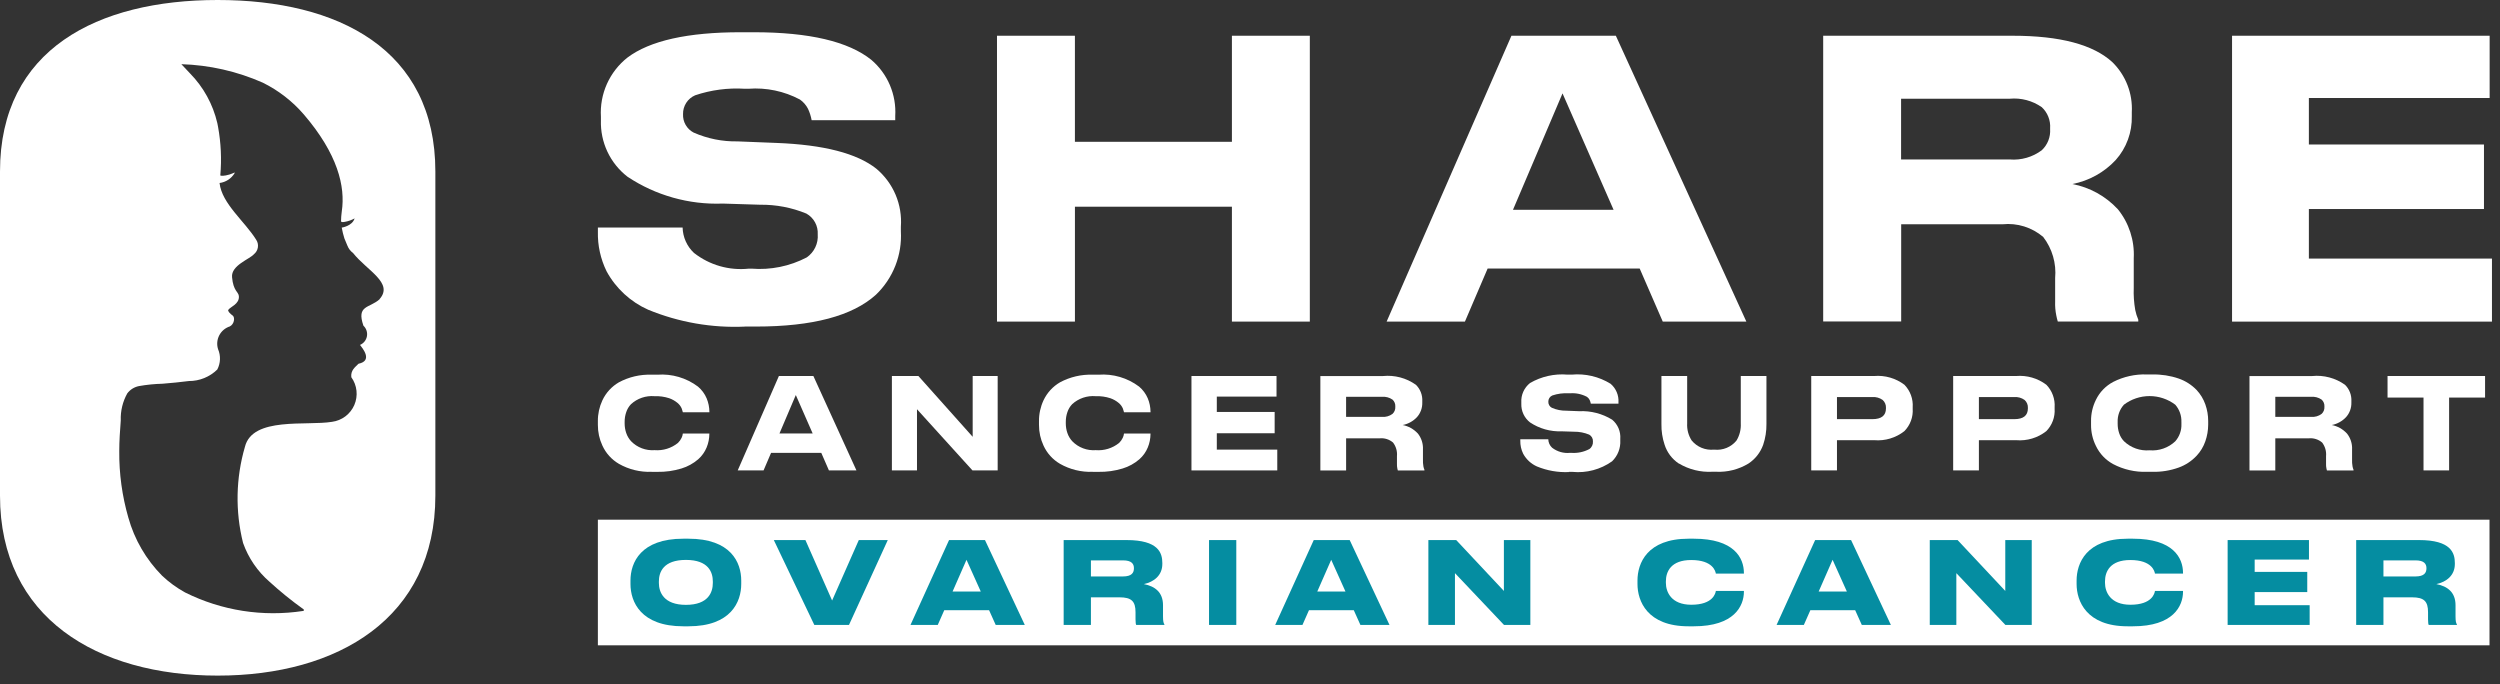
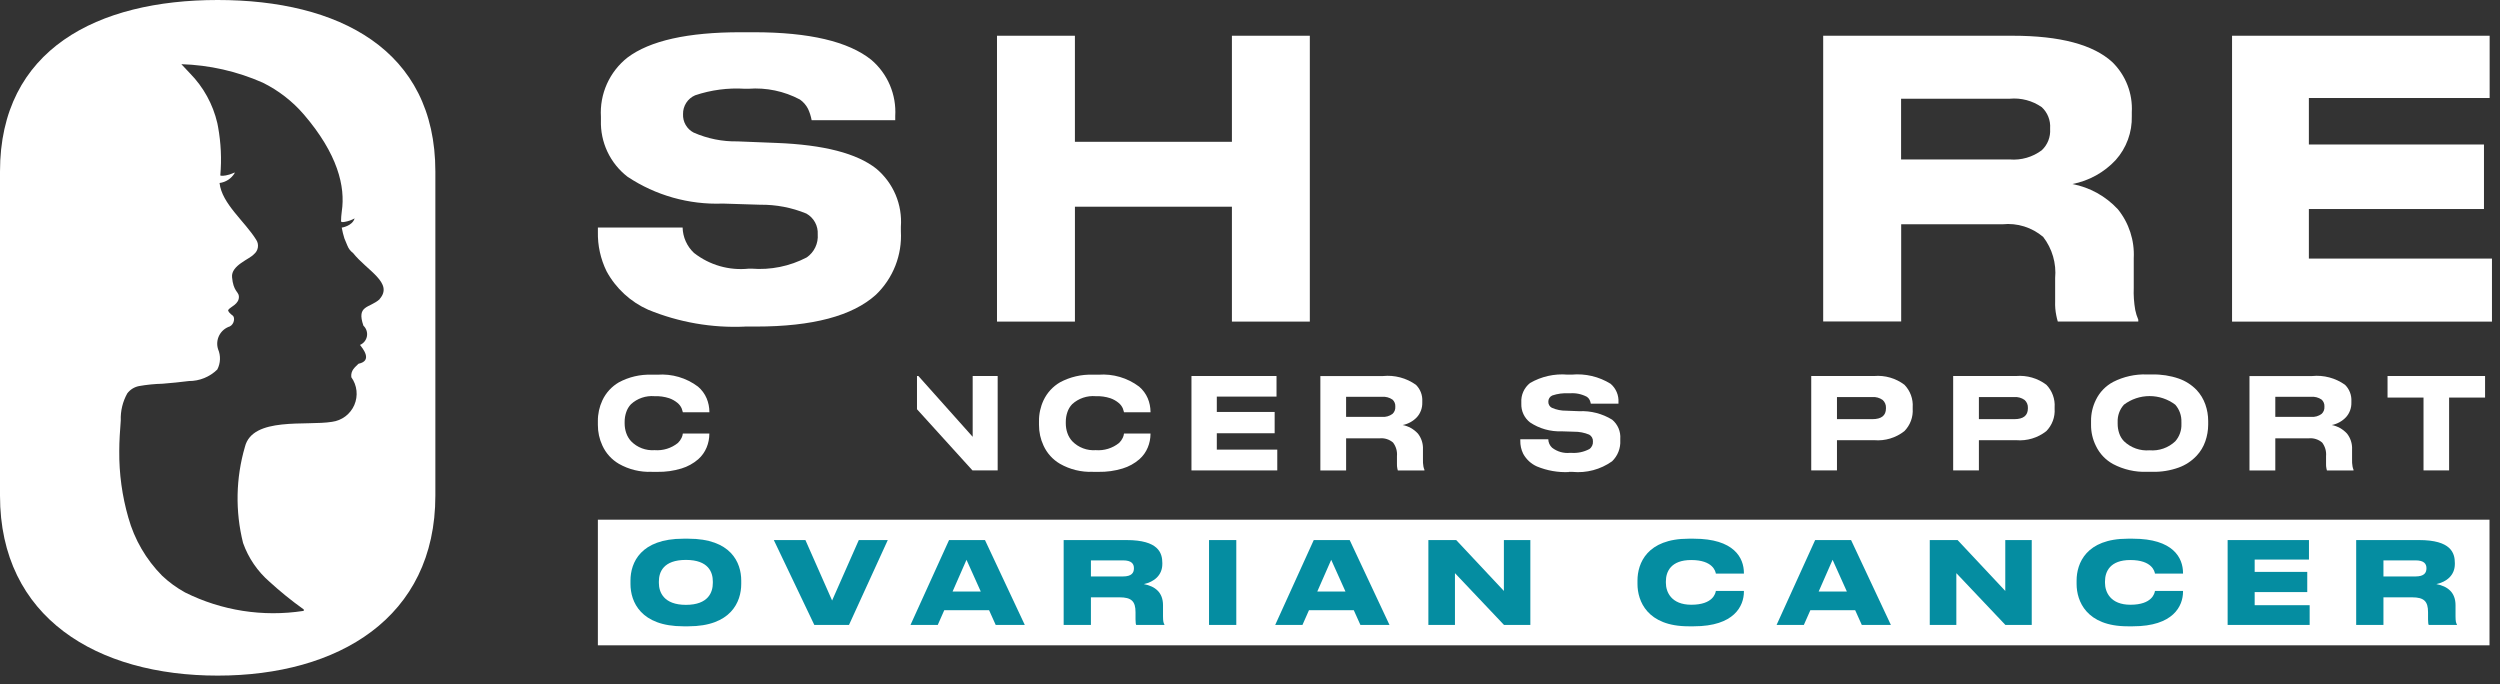
<svg xmlns="http://www.w3.org/2000/svg" width="263" height="72" viewBox="0 0 263 72" fill="none">
  <rect x="0" y="0" width="263" height="72" fill="#333333" stroke="none" />
  <path d="M78.38 34.358C74.895 34.516 71.418 33.911 68.191 32.585C66.328 31.756 64.79 30.336 63.814 28.544C63.179 27.25 62.865 25.823 62.898 24.381V23.936H71.811C71.823 24.439 71.934 24.933 72.14 25.392C72.345 25.85 72.639 26.263 73.006 26.607C74.641 27.888 76.712 28.482 78.778 28.261H79.058C81.067 28.423 83.082 28.014 84.869 27.079C85.257 26.811 85.567 26.445 85.77 26.019C85.973 25.593 86.061 25.122 86.025 24.651C86.051 24.212 85.953 23.774 85.741 23.387C85.53 23.001 85.214 22.682 84.829 22.467C83.29 21.834 81.639 21.518 79.975 21.538L76.037 21.416C72.48 21.551 68.97 20.561 66.008 18.588C65.105 17.889 64.382 16.986 63.897 15.954C63.412 14.921 63.179 13.787 63.217 12.647V12.283C63.146 11.097 63.363 9.912 63.848 8.828C64.334 7.745 65.074 6.794 66.006 6.058C68.369 4.278 72.347 3.389 77.941 3.392H79.296C85.13 3.392 89.255 4.361 91.67 6.3C92.517 7.024 93.184 7.934 93.619 8.959C94.054 9.984 94.246 11.096 94.179 12.208V12.647H85.385C85.31 12.235 85.183 11.834 85.006 11.454C84.807 11.06 84.512 10.721 84.15 10.469C82.489 9.587 80.612 9.195 78.737 9.337H78.343C76.577 9.227 74.807 9.46 73.13 10.024C72.744 10.19 72.417 10.467 72.19 10.82C71.963 11.174 71.846 11.587 71.856 12.007C71.837 12.402 71.931 12.795 72.128 13.139C72.325 13.482 72.616 13.762 72.967 13.945C74.42 14.586 75.995 14.903 77.583 14.874L81.68 15.036C86.643 15.226 90.145 16.129 92.186 17.745C93.07 18.485 93.766 19.424 94.216 20.485C94.665 21.547 94.856 22.7 94.772 23.85V24.336C94.842 25.572 94.643 26.807 94.19 27.959C93.737 29.11 93.04 30.15 92.147 31.006C89.681 33.238 85.477 34.353 79.534 34.353H78.38V34.358Z" fill="white" />
  <path d="M104.884 33.832V3.76H113.08V14.918H129.597V3.76H137.793V33.832H129.597V21.745H113.082V33.832H104.884Z" fill="white" />
-   <path d="M174.922 33.832L172.496 28.253H156.498L154.11 33.832H145.873L159.003 3.76H169.987L183.717 33.832H174.922ZM169.749 22.072L164.377 9.823L159.165 22.072H169.749Z" fill="white" />
  <path d="M222.796 22.009C223.97 23.461 224.566 25.297 224.47 27.162V30.273C224.439 31.059 224.493 31.845 224.629 32.619C224.7 32.966 224.807 33.306 224.948 33.631V33.828H216.481C216.415 33.615 216.362 33.399 216.321 33.18C216.224 32.701 216.184 32.212 216.201 31.723V29.261C216.343 27.711 215.895 26.164 214.947 24.929C214.361 24.429 213.68 24.052 212.945 23.823C212.21 23.593 211.436 23.515 210.669 23.594H200.004V33.82H191.799V3.76H211.727C216.716 3.76 220.217 4.69 222.233 6.55C222.925 7.232 223.464 8.053 223.814 8.959C224.165 9.864 224.318 10.834 224.265 11.804V12.208C224.312 13.91 223.706 15.566 222.571 16.836C221.358 18.138 219.762 19.022 218.015 19.36C219.847 19.711 221.52 20.638 222.79 22.005L222.796 22.009ZM199.994 16.774H211.416C212.624 16.876 213.827 16.531 214.797 15.804C215.098 15.52 215.332 15.174 215.484 14.789C215.635 14.404 215.7 13.991 215.673 13.579V13.498C215.701 13.086 215.637 12.673 215.485 12.288C215.334 11.904 215.099 11.559 214.797 11.277C213.811 10.589 212.613 10.274 211.416 10.386H199.994V16.774Z" fill="white" />
  <path d="M234.812 3.76H261.91V10.31H242.893V15.201H261.313V21.989H242.893V27.203H262.154V33.834H234.812V3.76Z" fill="white" />
  <path d="M68.552 49.636C67.348 49.682 66.155 49.391 65.108 48.795C64.344 48.349 63.737 47.678 63.371 46.873C63.054 46.192 62.892 45.449 62.896 44.697V44.303C62.889 43.548 63.051 42.8 63.371 42.116C63.743 41.322 64.349 40.66 65.108 40.219C66.164 39.652 67.353 39.375 68.552 39.418H69.156C70.686 39.304 72.204 39.75 73.429 40.672C73.823 41.006 74.134 41.426 74.337 41.901C74.528 42.357 74.627 42.846 74.629 43.34V43.368H71.836C71.805 43.234 71.765 43.103 71.716 42.974C71.618 42.744 71.464 42.541 71.269 42.383C71.011 42.17 70.717 42.004 70.401 41.893C69.901 41.731 69.376 41.658 68.851 41.678C68.404 41.641 67.953 41.696 67.528 41.841C67.103 41.986 66.713 42.217 66.382 42.519C66.151 42.761 65.978 43.051 65.876 43.368C65.765 43.693 65.71 44.033 65.712 44.376V44.561C65.713 44.896 65.768 45.229 65.876 45.546C65.985 45.871 66.161 46.169 66.393 46.42C66.712 46.747 67.098 47 67.525 47.161C67.951 47.323 68.408 47.389 68.863 47.356C69.749 47.426 70.628 47.154 71.32 46.596C71.478 46.442 71.608 46.261 71.702 46.062C71.772 45.92 71.817 45.767 71.834 45.609H74.623V45.65C74.621 46.138 74.524 46.62 74.339 47.07C74.142 47.548 73.838 47.975 73.451 48.317C72.939 48.758 72.341 49.087 71.695 49.284C70.871 49.536 70.012 49.656 69.15 49.64H68.546L68.552 49.636Z" fill="white" />
-   <path d="M87.202 49.486L86.4 47.645H81.115L80.327 49.486H77.608L81.94 39.556H85.567L90.097 49.486H87.194H87.202ZM85.493 45.603L83.72 41.558L81.999 45.603H85.497H85.493Z" fill="white" />
-   <path d="M102.302 49.486L96.467 43.051V49.486H93.827V39.556H96.615L102.326 45.952V39.556H104.955V49.486H102.302Z" fill="white" />
+   <path d="M102.302 49.486L96.467 43.051V49.486V39.556H96.615L102.326 45.952V39.556H104.955V49.486H102.302Z" fill="white" />
  <path d="M114.958 49.636C113.754 49.682 112.561 49.391 111.514 48.795C110.75 48.35 110.143 47.678 109.777 46.873C109.46 46.192 109.298 45.449 109.302 44.697V44.303C109.295 43.548 109.458 42.8 109.777 42.116C110.15 41.322 110.756 40.66 111.514 40.219C112.571 39.652 113.759 39.375 114.958 39.418H115.563C117.092 39.304 118.611 39.75 119.836 40.672C120.23 41.006 120.541 41.426 120.744 41.901C120.935 42.357 121.034 42.846 121.035 43.34V43.368H118.247C118.215 43.234 118.175 43.103 118.126 42.974C118.028 42.744 117.874 42.541 117.679 42.383C117.421 42.17 117.127 42.004 116.811 41.893C116.311 41.731 115.786 41.658 115.261 41.678C114.814 41.641 114.364 41.696 113.939 41.841C113.514 41.986 113.123 42.217 112.792 42.519C112.562 42.761 112.389 43.051 112.286 43.368C112.175 43.693 112.12 44.033 112.122 44.376V44.561C112.123 44.896 112.178 45.229 112.286 45.546C112.395 45.871 112.572 46.169 112.804 46.42C113.122 46.747 113.508 47 113.935 47.161C114.361 47.323 114.818 47.389 115.273 47.356C116.159 47.426 117.039 47.154 117.731 46.596C117.889 46.442 118.018 46.261 118.113 46.062C118.183 45.92 118.227 45.767 118.245 45.609H121.033V45.65C121.031 46.138 120.935 46.62 120.749 47.07C120.553 47.548 120.249 47.975 119.861 48.317C119.35 48.758 118.751 49.087 118.105 49.284C117.281 49.536 116.422 49.656 115.561 49.64H114.956L114.958 49.636Z" fill="white" />
  <path d="M125.342 39.556H134.29V41.722H128.008V43.337H134.093V45.578H128.008V47.3H134.369V49.488H125.342V39.556Z" fill="white" />
  <path d="M149.141 45.583C149.529 46.064 149.726 46.67 149.695 47.287V48.315C149.684 48.573 149.701 48.832 149.746 49.087C149.77 49.201 149.805 49.313 149.85 49.421V49.49H147.05C147.028 49.42 147.011 49.348 146.999 49.276C146.966 49.118 146.953 48.956 146.96 48.795V47.982C147.006 47.471 146.858 46.961 146.546 46.554C146.353 46.389 146.128 46.264 145.884 46.188C145.641 46.112 145.385 46.087 145.132 46.113H141.611V49.49H138.902V39.56H145.485C146.715 39.436 147.948 39.764 148.954 40.481C149.183 40.706 149.361 40.977 149.476 41.276C149.591 41.576 149.642 41.896 149.624 42.216V42.35C149.64 42.912 149.441 43.46 149.067 43.88C148.666 44.309 148.139 44.601 147.562 44.713C148.167 44.83 148.718 45.136 149.138 45.587L149.141 45.583ZM141.609 43.856H145.38C145.778 43.891 146.175 43.778 146.495 43.537C146.595 43.444 146.672 43.329 146.723 43.202C146.773 43.074 146.795 42.938 146.786 42.801V42.773C146.796 42.637 146.775 42.501 146.724 42.374C146.674 42.247 146.595 42.133 146.495 42.041C146.17 41.814 145.775 41.709 145.38 41.745H141.609V43.852V43.856Z" fill="white" />
  <path d="M165.05 49.661C163.899 49.713 162.75 49.511 161.685 49.071C161.07 48.797 160.562 48.328 160.24 47.736C160.029 47.307 159.925 46.834 159.936 46.357V46.212H162.88C162.883 46.377 162.92 46.541 162.988 46.693C163.055 46.844 163.153 46.981 163.274 47.094C163.815 47.517 164.5 47.712 165.182 47.639H165.275C165.939 47.692 166.605 47.555 167.195 47.245C167.323 47.157 167.425 47.036 167.492 46.895C167.559 46.755 167.589 46.599 167.577 46.444C167.586 46.299 167.554 46.154 167.484 46.027C167.414 45.899 167.31 45.794 167.183 45.723C166.675 45.513 166.128 45.408 165.578 45.416L164.277 45.375C163.101 45.419 161.941 45.092 160.962 44.439C160.664 44.207 160.425 43.908 160.265 43.566C160.105 43.223 160.029 42.848 160.043 42.47V42.348C160.019 41.956 160.09 41.565 160.25 41.207C160.41 40.849 160.655 40.535 160.962 40.292C162.154 39.602 163.529 39.294 164.901 39.41H165.348C166.778 39.279 168.212 39.617 169.434 40.373C169.714 40.611 169.934 40.912 170.078 41.25C170.222 41.588 170.285 41.955 170.263 42.322V42.468H167.354C167.329 42.332 167.288 42.2 167.23 42.074C167.165 41.943 167.068 41.831 166.947 41.747C166.398 41.456 165.778 41.326 165.159 41.375H165.027C164.444 41.339 163.859 41.416 163.306 41.602C163.178 41.656 163.069 41.747 162.994 41.864C162.919 41.981 162.88 42.118 162.884 42.257C162.878 42.388 162.909 42.518 162.974 42.631C163.039 42.744 163.135 42.837 163.251 42.897C163.731 43.109 164.252 43.214 164.777 43.205L166.132 43.258C167.352 43.2 168.561 43.512 169.601 44.152C169.893 44.396 170.122 44.706 170.271 45.056C170.419 45.406 170.482 45.787 170.454 46.166V46.328C170.477 46.736 170.411 47.145 170.261 47.526C170.112 47.906 169.881 48.25 169.586 48.533C168.375 49.392 166.896 49.785 165.419 49.642H165.037L165.05 49.661Z" fill="white" />
-   <path d="M176.61 48.766C175.898 48.292 175.37 47.59 175.113 46.775C174.88 46.074 174.768 45.338 174.783 44.599V39.556H177.49V44.536C177.453 45.172 177.619 45.804 177.965 46.34C178.244 46.678 178.602 46.943 179.008 47.111C179.413 47.278 179.854 47.344 180.29 47.303H180.357C180.795 47.349 181.236 47.285 181.643 47.117C182.049 46.949 182.407 46.682 182.683 46.34C183.01 45.797 183.166 45.168 183.13 44.536V39.556H185.83V44.601C185.84 45.344 185.724 46.084 185.487 46.788C185.201 47.594 184.661 48.285 183.949 48.758C182.92 49.385 181.725 49.689 180.521 49.628H180.139C178.904 49.696 177.678 49.393 176.618 48.758L176.61 48.766Z" fill="white" />
  <path d="M193.249 46.312V49.488H190.542V39.556H197.164C198.302 39.46 199.435 39.788 200.346 40.477C200.649 40.79 200.884 41.163 201.033 41.572C201.183 41.981 201.245 42.418 201.215 42.852V42.998C201.244 43.432 201.181 43.867 201.029 44.274C200.877 44.682 200.64 45.052 200.334 45.361C199.436 46.065 198.305 46.404 197.168 46.308H193.253L193.249 46.312ZM193.249 44.095H196.969C197.924 44.095 198.403 43.719 198.403 42.959V42.903C198.411 42.747 198.383 42.59 198.321 42.446C198.26 42.302 198.167 42.173 198.048 42.07C197.734 41.848 197.353 41.742 196.969 41.771H193.249V44.095Z" fill="white" />
  <path d="M208.18 46.312V49.488H205.473V39.556H212.095C213.233 39.46 214.367 39.788 215.277 40.477C215.581 40.79 215.815 41.163 215.964 41.572C216.114 41.981 216.176 42.418 216.146 42.852V42.998C216.175 43.432 216.112 43.867 215.96 44.274C215.808 44.682 215.571 45.052 215.265 45.361C214.368 46.066 213.236 46.404 212.099 46.308H208.184L208.18 46.312ZM208.18 44.095H211.9C212.855 44.095 213.334 43.719 213.334 42.959V42.903C213.342 42.747 213.314 42.59 213.252 42.446C213.191 42.302 213.098 42.173 212.979 42.07C212.665 41.848 212.284 41.742 211.9 41.771H208.18V44.085V44.095Z" fill="white" />
  <path d="M226.421 39.394C227.369 39.373 228.313 39.519 229.209 39.827C229.916 40.076 230.556 40.484 231.078 41.021C231.491 41.462 231.807 41.984 232.006 42.555C232.202 43.112 232.302 43.699 232.301 44.29V44.683C232.298 45.272 232.198 45.855 232.006 46.41C231.81 46.985 231.494 47.511 231.078 47.952C230.557 48.506 229.913 48.929 229.198 49.187C228.309 49.506 227.369 49.658 226.425 49.636H225.848C224.616 49.677 223.394 49.397 222.303 48.823C221.512 48.394 220.878 47.725 220.492 46.913C220.147 46.22 219.971 45.457 219.978 44.683V44.29C219.971 43.517 220.147 42.753 220.492 42.06C220.881 41.257 221.515 40.599 222.303 40.18C223.399 39.62 224.619 39.349 225.848 39.392H226.425L226.421 39.394ZM229.483 44.402C229.51 43.732 229.279 43.078 228.837 42.574C228.06 41.986 227.111 41.668 226.136 41.668C225.161 41.668 224.213 41.986 223.436 42.574C222.987 43.075 222.751 43.73 222.778 44.402V44.587C222.777 44.922 222.83 45.254 222.937 45.572C223.041 45.892 223.216 46.184 223.451 46.424C223.806 46.763 224.228 47.022 224.69 47.185C225.152 47.348 225.643 47.412 226.131 47.371C226.624 47.413 227.12 47.35 227.586 47.187C228.053 47.024 228.48 46.764 228.839 46.424C229.282 45.92 229.513 45.265 229.485 44.595V44.41L229.483 44.402Z" fill="white" />
  <path d="M246.884 45.584C247.272 46.064 247.469 46.67 247.438 47.287V48.315C247.427 48.573 247.444 48.832 247.489 49.087C247.512 49.201 247.547 49.313 247.591 49.422V49.49H244.791C244.769 49.42 244.752 49.348 244.74 49.276C244.707 49.118 244.694 48.956 244.701 48.795V47.982C244.747 47.471 244.599 46.961 244.287 46.554C244.094 46.389 243.869 46.264 243.625 46.188C243.382 46.112 243.126 46.087 242.873 46.113H239.362V49.49H236.645V39.56H243.228C244.457 39.437 245.689 39.764 246.695 40.481C246.924 40.706 247.102 40.977 247.217 41.277C247.332 41.576 247.383 41.896 247.365 42.216V42.35C247.381 42.913 247.182 43.46 246.808 43.88C246.406 44.309 245.88 44.601 245.303 44.713C245.908 44.83 246.459 45.136 246.879 45.587L246.884 45.584ZM239.352 43.856H243.123C243.521 43.891 243.918 43.778 244.238 43.538C244.338 43.444 244.415 43.329 244.466 43.202C244.516 43.075 244.538 42.938 244.529 42.801V42.773C244.539 42.637 244.517 42.501 244.467 42.374C244.417 42.247 244.338 42.133 244.238 42.041C243.913 41.814 243.518 41.709 243.123 41.745H239.362V43.852L239.352 43.856Z" fill="white" />
  <path d="M254.954 49.486V41.824H251.169V39.556H261.429V41.824H257.646V49.486H254.954Z" fill="white" />
  <rect width="199" height="13.216" transform="translate(62.896 54.671)" fill="white" />
  <path d="M250.738 58.951V60.643H254.11C255.034 60.643 255.262 60.247 255.262 59.791V59.767C255.262 59.335 255.034 58.951 254.11 58.951H250.738ZM256.306 61.447C257.494 61.675 258.322 62.323 258.322 63.667V64.831C258.322 65.395 258.382 65.551 258.466 65.683V65.743H255.502C255.466 65.683 255.43 65.527 255.43 65.155V64.411C255.43 63.259 255.01 62.839 253.75 62.839H250.738V65.743H247.87V56.815H254.494C257.83 56.815 258.25 58.159 258.25 59.227V59.335C258.25 60.523 257.374 61.219 256.306 61.447Z" fill="#058DA1" />
  <path d="M234.347 56.815H242.903V58.867H237.191V60.163H242.723V62.287H237.191V63.667H242.975V65.743H234.347V56.815Z" fill="#058DA1" />
  <path d="M224.386 65.887H223.834C219.478 65.887 218.458 63.223 218.458 61.435V61.075C218.458 59.263 219.466 56.671 223.834 56.671H224.386C228.61 56.671 229.654 58.675 229.654 60.283V60.343H226.702C226.666 60.115 226.402 58.915 224.11 58.915C221.986 58.915 221.446 60.127 221.446 61.159V61.315C221.446 62.275 222.01 63.619 224.122 63.619C226.414 63.619 226.666 62.407 226.702 62.167H229.654V62.239C229.654 63.751 228.634 65.887 224.386 65.887Z" fill="#058DA1" />
  <path d="M210.967 65.743L205.807 60.295V65.743H203.011V56.815H205.939L210.955 62.167V56.815H213.739V65.743H210.967Z" fill="#058DA1" />
  <path d="M194.289 62.227L192.789 58.891L191.325 62.227H194.289ZM195.861 65.743L195.165 64.195H190.449L189.765 65.743H186.897L190.953 56.815H194.733L198.921 65.743H195.861Z" fill="#058DA1" />
  <path d="M178.191 65.887H177.639C173.283 65.887 172.263 63.223 172.263 61.435V61.075C172.263 59.263 173.271 56.671 177.639 56.671H178.191C182.415 56.671 183.459 58.675 183.459 60.283V60.343H180.507C180.471 60.115 180.207 58.915 177.915 58.915C175.791 58.915 175.251 60.127 175.251 61.159V61.315C175.251 62.275 175.815 63.619 177.927 63.619C180.219 63.619 180.471 62.407 180.507 62.167H183.459V62.239C183.459 63.751 182.439 65.887 178.191 65.887Z" fill="#058DA1" />
  <path d="M158.221 65.743L153.061 60.295V65.743H150.265V56.815H153.193L158.209 62.167V56.815H160.993V65.743H158.221Z" fill="#058DA1" />
  <path d="M141.543 62.227L140.043 58.891L138.579 62.227H141.543ZM143.115 65.743L142.419 64.195H137.703L137.019 65.743H134.151L138.207 56.815H141.987L146.175 65.743H143.115Z" fill="#058DA1" />
  <path d="M130.058 56.815V65.743H127.19V56.815H130.058Z" fill="#058DA1" />
  <path d="M114.765 58.951V60.643H118.137C119.061 60.643 119.289 60.247 119.289 59.791V59.767C119.289 59.335 119.061 58.951 118.137 58.951H114.765ZM120.333 61.447C121.521 61.675 122.349 62.323 122.349 63.667V64.831C122.349 65.395 122.409 65.551 122.493 65.683V65.743H119.529C119.493 65.683 119.457 65.527 119.457 65.155V64.411C119.457 63.259 119.037 62.839 117.777 62.839H114.765V65.743H111.897V56.815H118.521C121.857 56.815 122.277 58.159 122.277 59.227V59.335C122.277 60.523 121.401 61.219 120.333 61.447Z" fill="#058DA1" />
  <path d="M103.176 62.227L101.676 58.891L100.212 62.227H103.176ZM104.748 65.743L104.052 64.195H99.336L98.652 65.743H95.784L99.84 56.815H103.62L107.808 65.743H104.748Z" fill="#058DA1" />
  <path d="M89.314 65.743H85.666L81.406 56.815H84.73L87.538 63.175L90.346 56.815H93.394L89.314 65.743Z" fill="#058DA1" />
  <path d="M71.882 56.671H72.422C76.898 56.671 77.978 59.179 77.978 61.075V61.435C77.978 63.307 76.91 65.887 72.422 65.887H71.882C67.406 65.887 66.326 63.307 66.326 61.435V61.075C66.326 59.179 67.406 56.671 71.882 56.671ZM74.99 61.171C74.99 60.199 74.534 58.903 72.158 58.903C69.77 58.903 69.314 60.199 69.314 61.171V61.327C69.314 62.287 69.818 63.631 72.158 63.631C74.534 63.631 74.99 62.287 74.99 61.327V61.171Z" fill="#058DA1" />
  <path d="M22.9 1.52588e-05C10.275 1.52588e-05 0 5.177 0 18.042V52.142C0 65.005 10.24 71.074 22.9 71.074C35.56 71.074 45.8 65.007 45.8 52.142V18.042C45.802 5.177 35.566 1.52588e-05 22.9 1.52588e-05ZM39.945 31.472C38.87 32.443 37.476 32.078 38.232 34.262C38.381 34.401 38.493 34.576 38.557 34.77C38.622 34.963 38.637 35.17 38.602 35.371C38.566 35.572 38.481 35.76 38.354 35.92C38.227 36.08 38.062 36.205 37.874 36.285C38.112 36.608 39.268 37.943 37.714 38.267C37.356 38.632 36.877 38.955 36.958 39.683C37.259 40.101 37.447 40.59 37.502 41.103C37.558 41.615 37.479 42.133 37.275 42.606C37.07 43.079 36.746 43.49 36.335 43.801C35.923 44.111 35.439 44.309 34.928 44.376C32.259 44.821 26.564 43.809 25.767 47.005C24.806 50.299 24.738 53.789 25.57 57.119C26.13 58.698 27.09 60.105 28.357 61.203C29.479 62.23 30.663 63.189 31.901 64.074C31.98 64.115 32.021 64.235 31.901 64.271C27.658 64.921 23.318 64.243 19.475 62.329C18.593 61.844 17.776 61.249 17.045 60.557C15.365 58.856 14.145 56.755 13.501 54.452C12.847 52.179 12.525 49.823 12.546 47.458C12.546 46.365 12.624 45.313 12.705 44.222C12.669 43.231 12.906 42.249 13.391 41.383C13.693 40.983 14.133 40.71 14.625 40.615C15.438 40.471 16.26 40.389 17.085 40.369C18.04 40.288 18.957 40.207 19.873 40.085C20.99 40.089 22.063 39.653 22.86 38.872C23.031 38.542 23.126 38.179 23.14 37.809C23.154 37.438 23.085 37.069 22.939 36.728C22.788 36.247 22.833 35.727 23.064 35.28C23.296 34.833 23.695 34.495 24.174 34.341C24.652 34.099 24.731 33.411 24.493 33.209C24.213 33.012 23.936 32.722 24.014 32.602C24.211 32.279 25.21 31.996 25.129 31.145C25.09 30.7 24.538 30.619 24.412 29.162C24.292 27.907 26.285 27.262 26.722 26.734C26.94 26.558 27.084 26.308 27.128 26.031C27.172 25.755 27.113 25.472 26.96 25.237C25.765 23.296 23.337 21.435 23.097 19.251C23.425 19.209 23.739 19.092 24.015 18.91C24.291 18.728 24.522 18.485 24.69 18.199C24.729 18.077 24.651 18.199 24.133 18.361C23.615 18.522 23.177 18.522 23.177 18.442C23.326 16.74 23.246 15.026 22.939 13.345C22.9 13.223 22.9 13.062 22.86 12.942C22.401 10.972 21.409 9.167 19.993 7.723L19.078 6.752C22.03 6.842 24.938 7.501 27.64 8.694C29.295 9.51 30.769 10.652 31.972 12.052C35.517 16.187 36.353 19.615 35.954 22.246C35.906 22.595 35.88 22.946 35.875 23.298C35.875 23.298 35.954 23.42 36.269 23.339C36.632 23.278 36.983 23.155 37.304 22.975C37.066 23.784 35.95 23.945 35.95 23.945C36.019 24.328 36.113 24.706 36.229 25.078L36.548 25.846C36.667 26.153 36.872 26.42 37.139 26.614C38.612 28.475 41.44 29.765 39.928 31.468L39.945 31.472Z" fill="white" />
</svg>